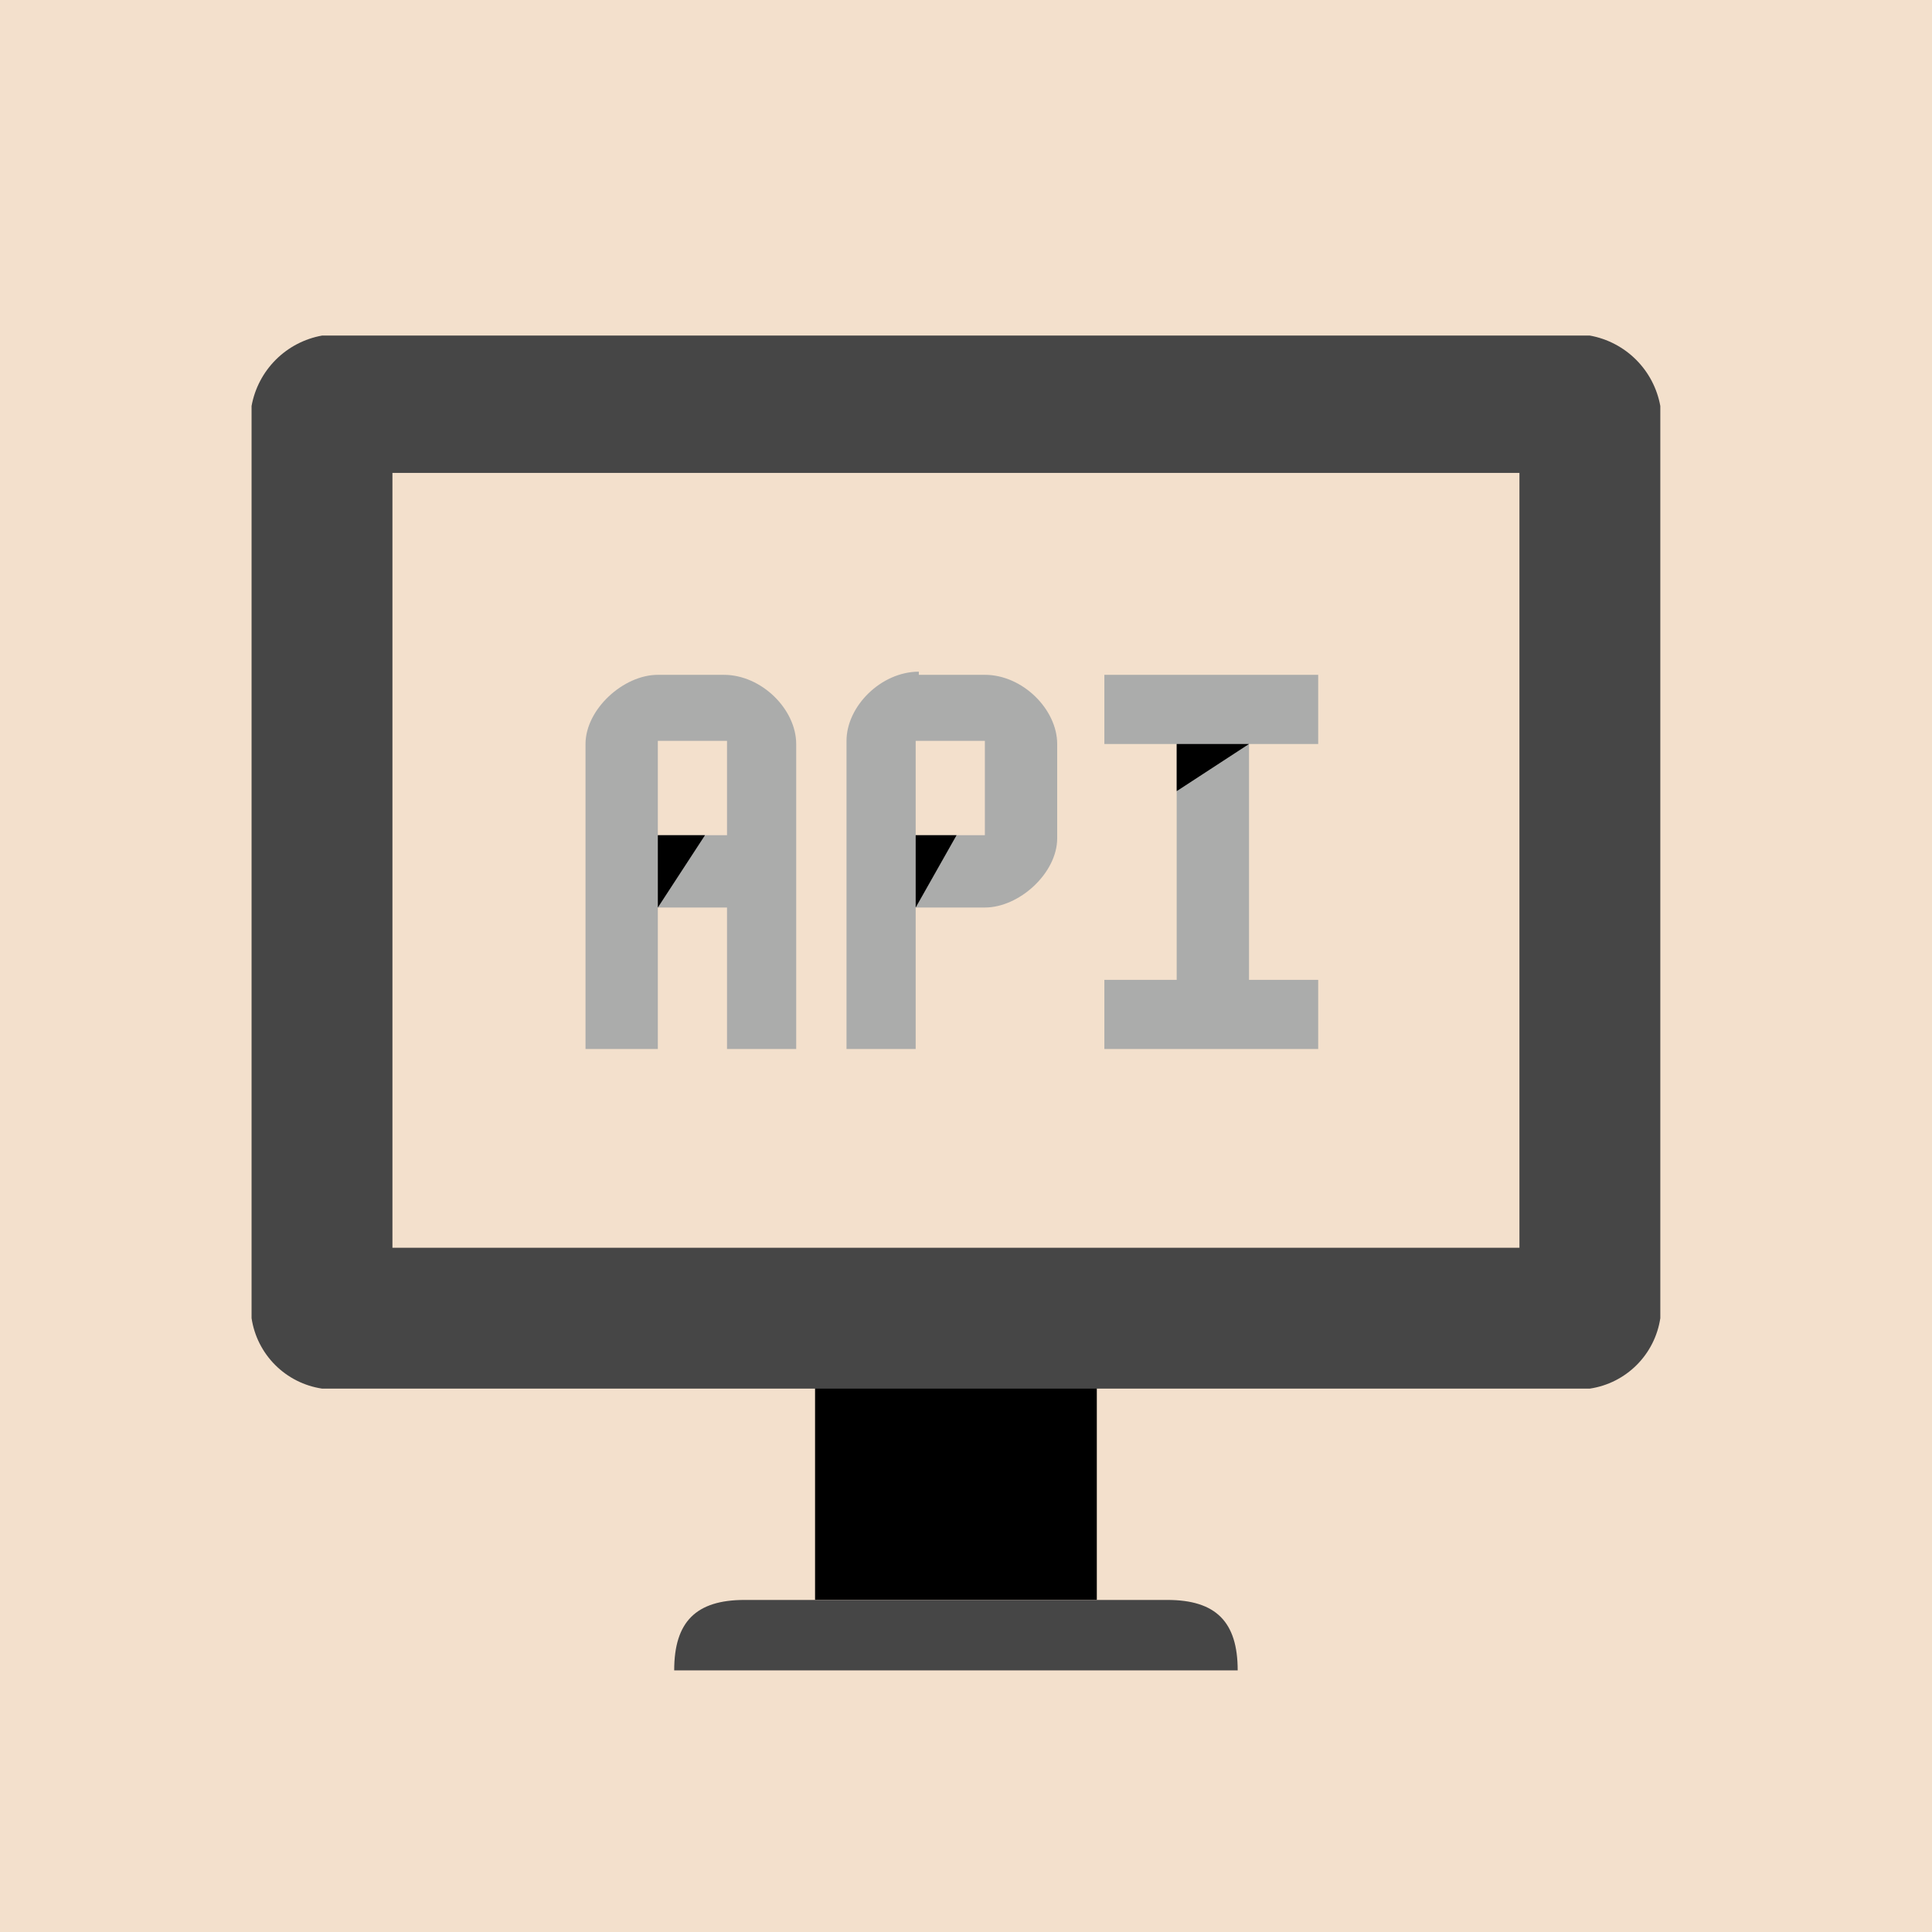
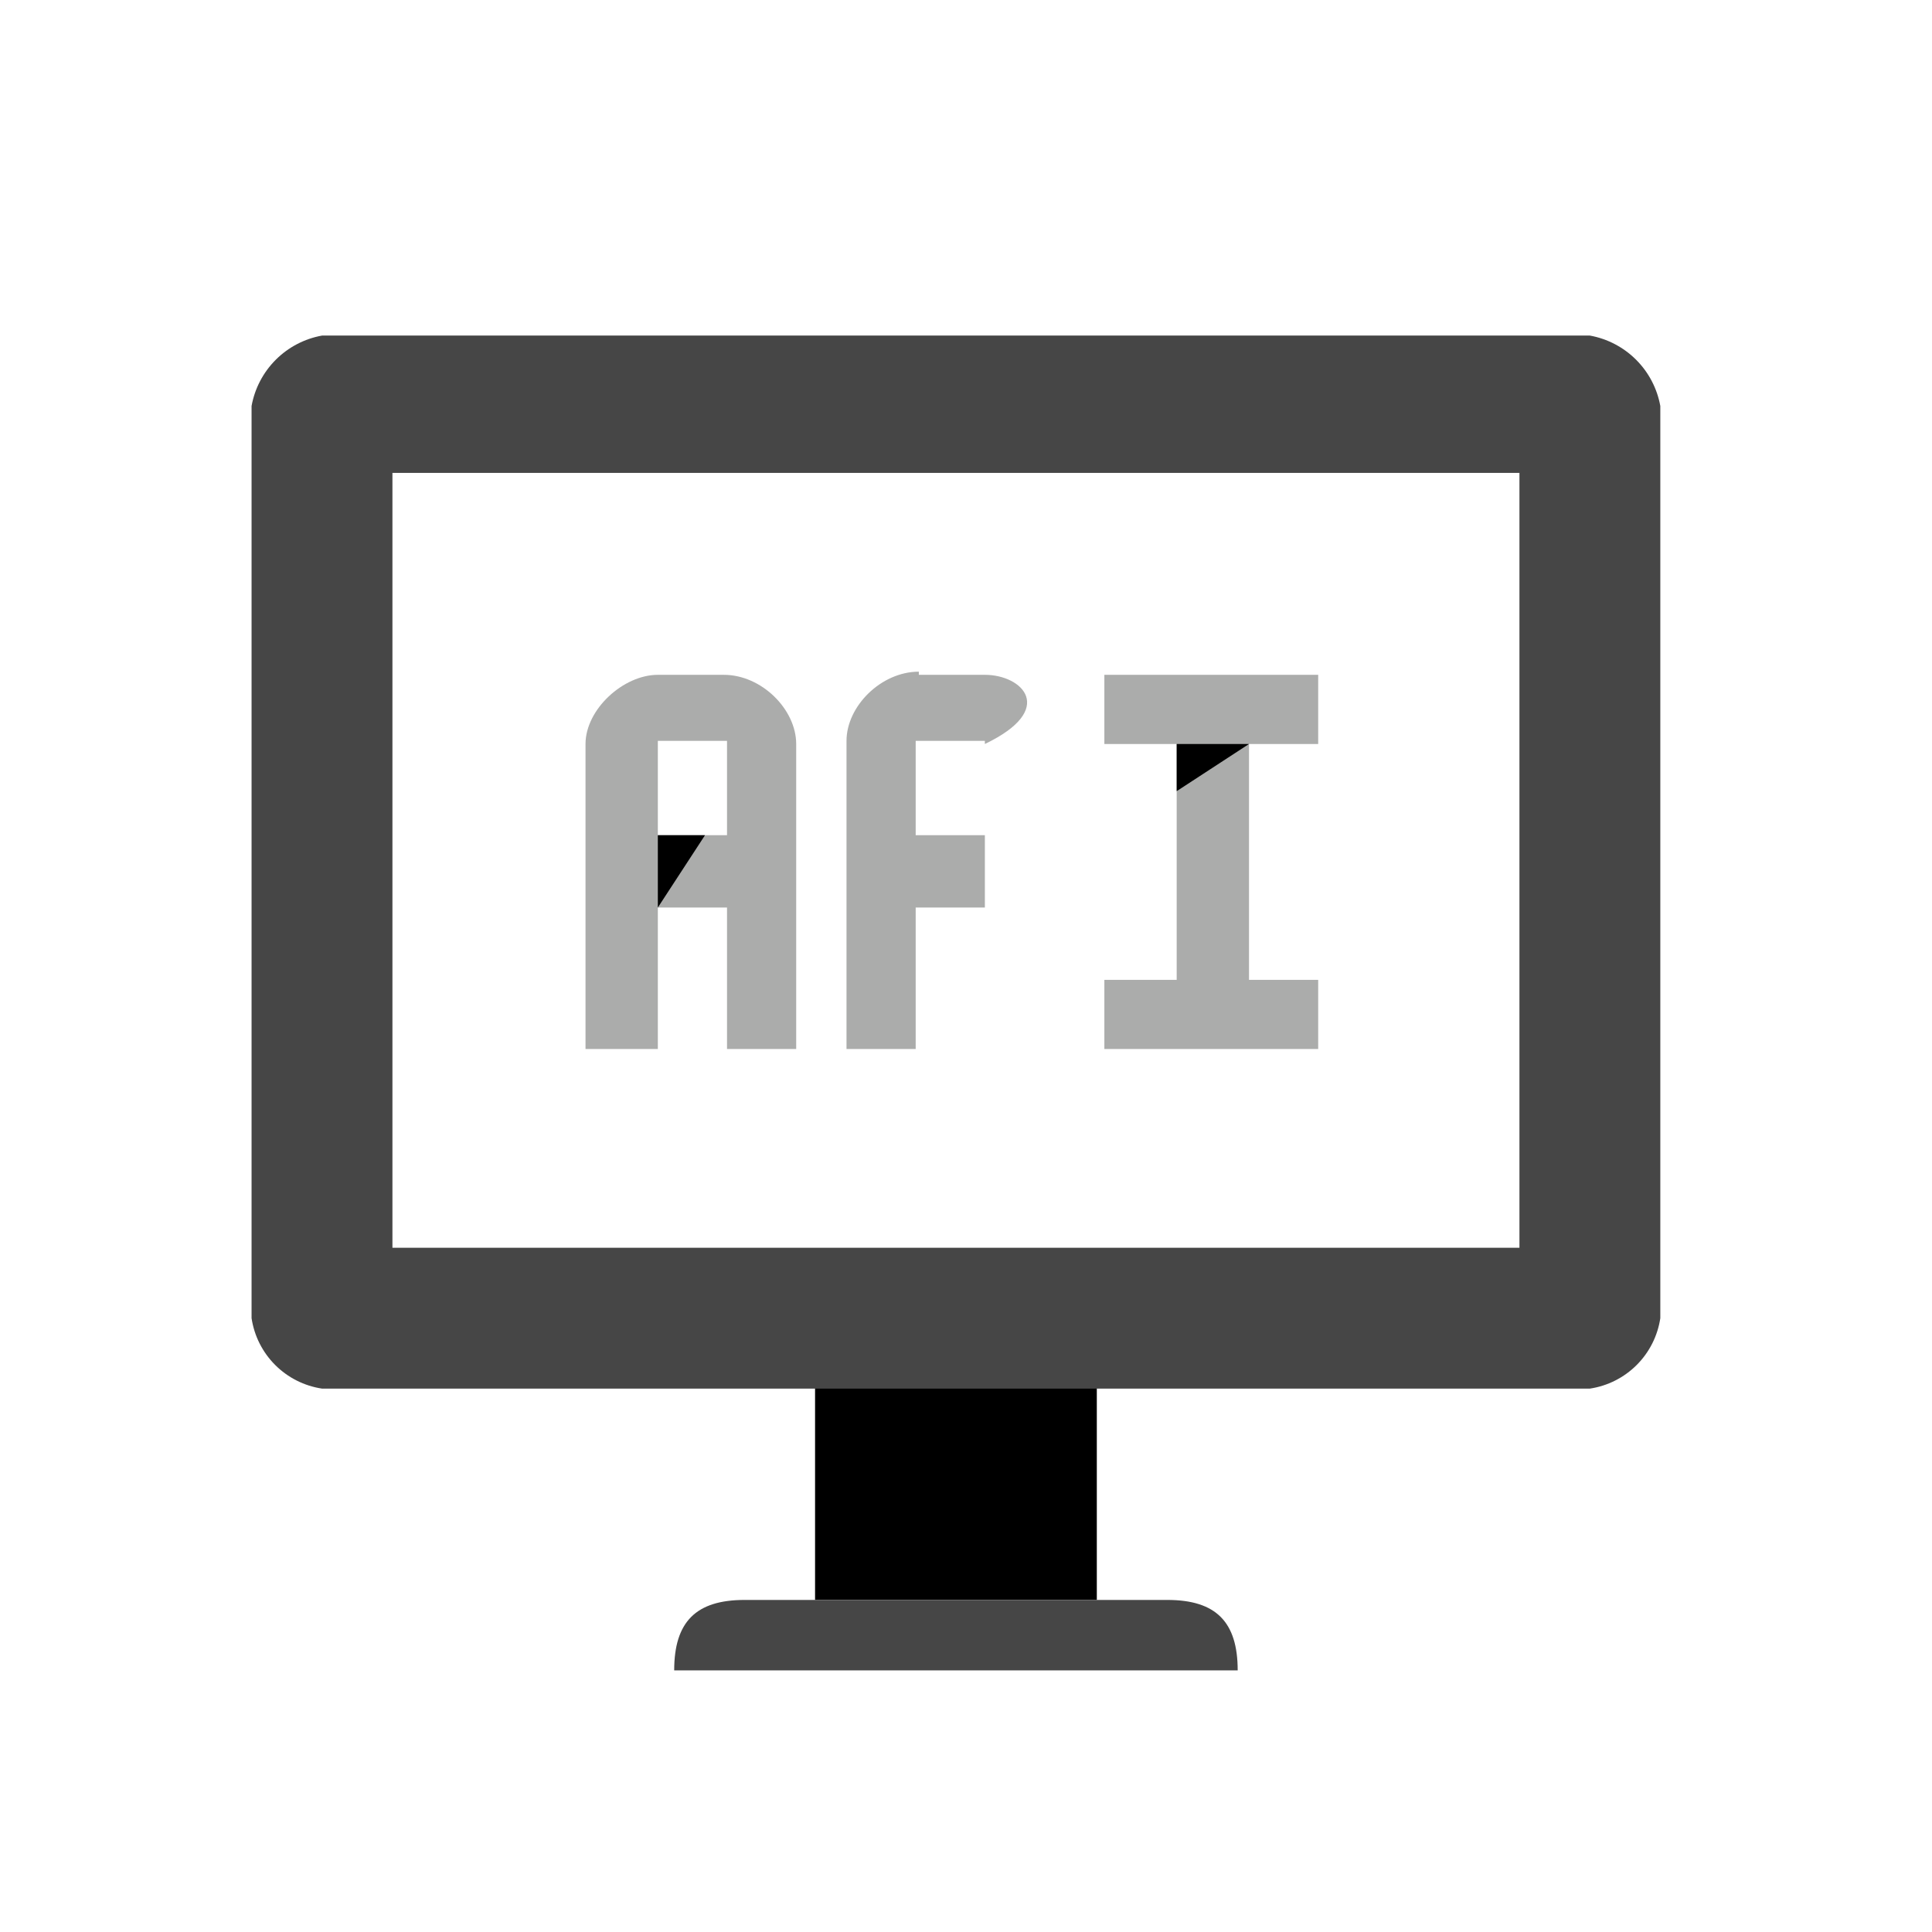
<svg xmlns="http://www.w3.org/2000/svg" width="256" height="256" viewBox="0 0 256 256" fill="none">
-   <rect width="64" height="64" transform="scale(4)" fill="#F3E0CC" />
  <path d="M145.334 174.664H108V211.997H145.334V174.664Z" fill="black" />
  <path fill-rule="evenodd" clip-rule="evenodd" d="M220 53.798C219.581 51.477 218.463 49.339 216.794 47.67C215.126 46.002 212.988 44.884 210.667 44.465H42.667C40.345 44.884 38.207 46.002 36.539 47.67C34.871 49.339 33.753 51.477 33.334 53.798V174.665C33.686 177.014 34.783 179.188 36.463 180.868C38.143 182.548 40.318 183.645 42.667 183.998H210.667C213.016 183.645 215.19 182.548 216.87 180.868C218.55 179.188 219.647 177.014 220 174.665V53.798ZM201.334 165.332H52V62.665H201.334V165.332Z" fill="#464646" />
  <g clip-path="url(#clip0_413_1247)">
    <path fill-rule="evenodd" clip-rule="evenodd" d="M87.167 89.418C82.584 89.418 77.584 94.001 77.584 98.585V139.001H87.167V120.251H96.334V139.001H105.5V98.585C105.5 94.001 100.917 89.418 95.917 89.418H87.167ZM87.167 110.668V98.168H96.334V110.668H87.167Z" fill="#ABACAB" />
-     <path fill-rule="evenodd" clip-rule="evenodd" d="M121.75 89C116.75 89 112.167 93.583 112.167 98.167V139H121.333V120.25H130.5C135.083 120.25 140.083 115.667 140.083 111.083V98.583C140.083 94 135.5 89.417 130.5 89.417H121.75V89ZM121.333 110.667V98.167H130.5V110.667H121.333Z" fill="#ABACAB" />
+     <path fill-rule="evenodd" clip-rule="evenodd" d="M121.75 89C116.75 89 112.167 93.583 112.167 98.167V139H121.333V120.25H130.5V98.583C140.083 94 135.5 89.417 130.5 89.417H121.75V89ZM121.333 110.667V98.167H130.5V110.667H121.333Z" fill="#ABACAB" />
    <path fill-rule="evenodd" clip-rule="evenodd" d="M155.917 98.585V129.835H146.333V139.001H174.667V129.835H165.5V98.585H174.667V89.418H146.333V98.585H155.917Z" fill="#ABACAB" />
    <path fill-rule="evenodd" clip-rule="evenodd" d="M87.167 120.251V110.668H93.417L87.167 120.251Z" fill="black" />
-     <path fill-rule="evenodd" clip-rule="evenodd" d="M121.333 120.251V110.668H126.75L121.333 120.251Z" fill="black" />
    <path fill-rule="evenodd" clip-rule="evenodd" d="M155.917 104.832V98.582H165.5L155.917 104.832Z" fill="black" />
  </g>
  <path fill-rule="evenodd" clip-rule="evenodd" d="M89.334 221.333C89.334 214.893 92.227 212 98.667 212H154.667C161.107 212 164 214.893 164 221.333H89.334Z" fill="#464646" />
  <defs>
    <clipPath id="clip0_413_1247">
      <rect width="25" height="25" fill="white" transform="matrix(4 0 0 4 74.667 64)" />
    </clipPath>
  </defs>
</svg>